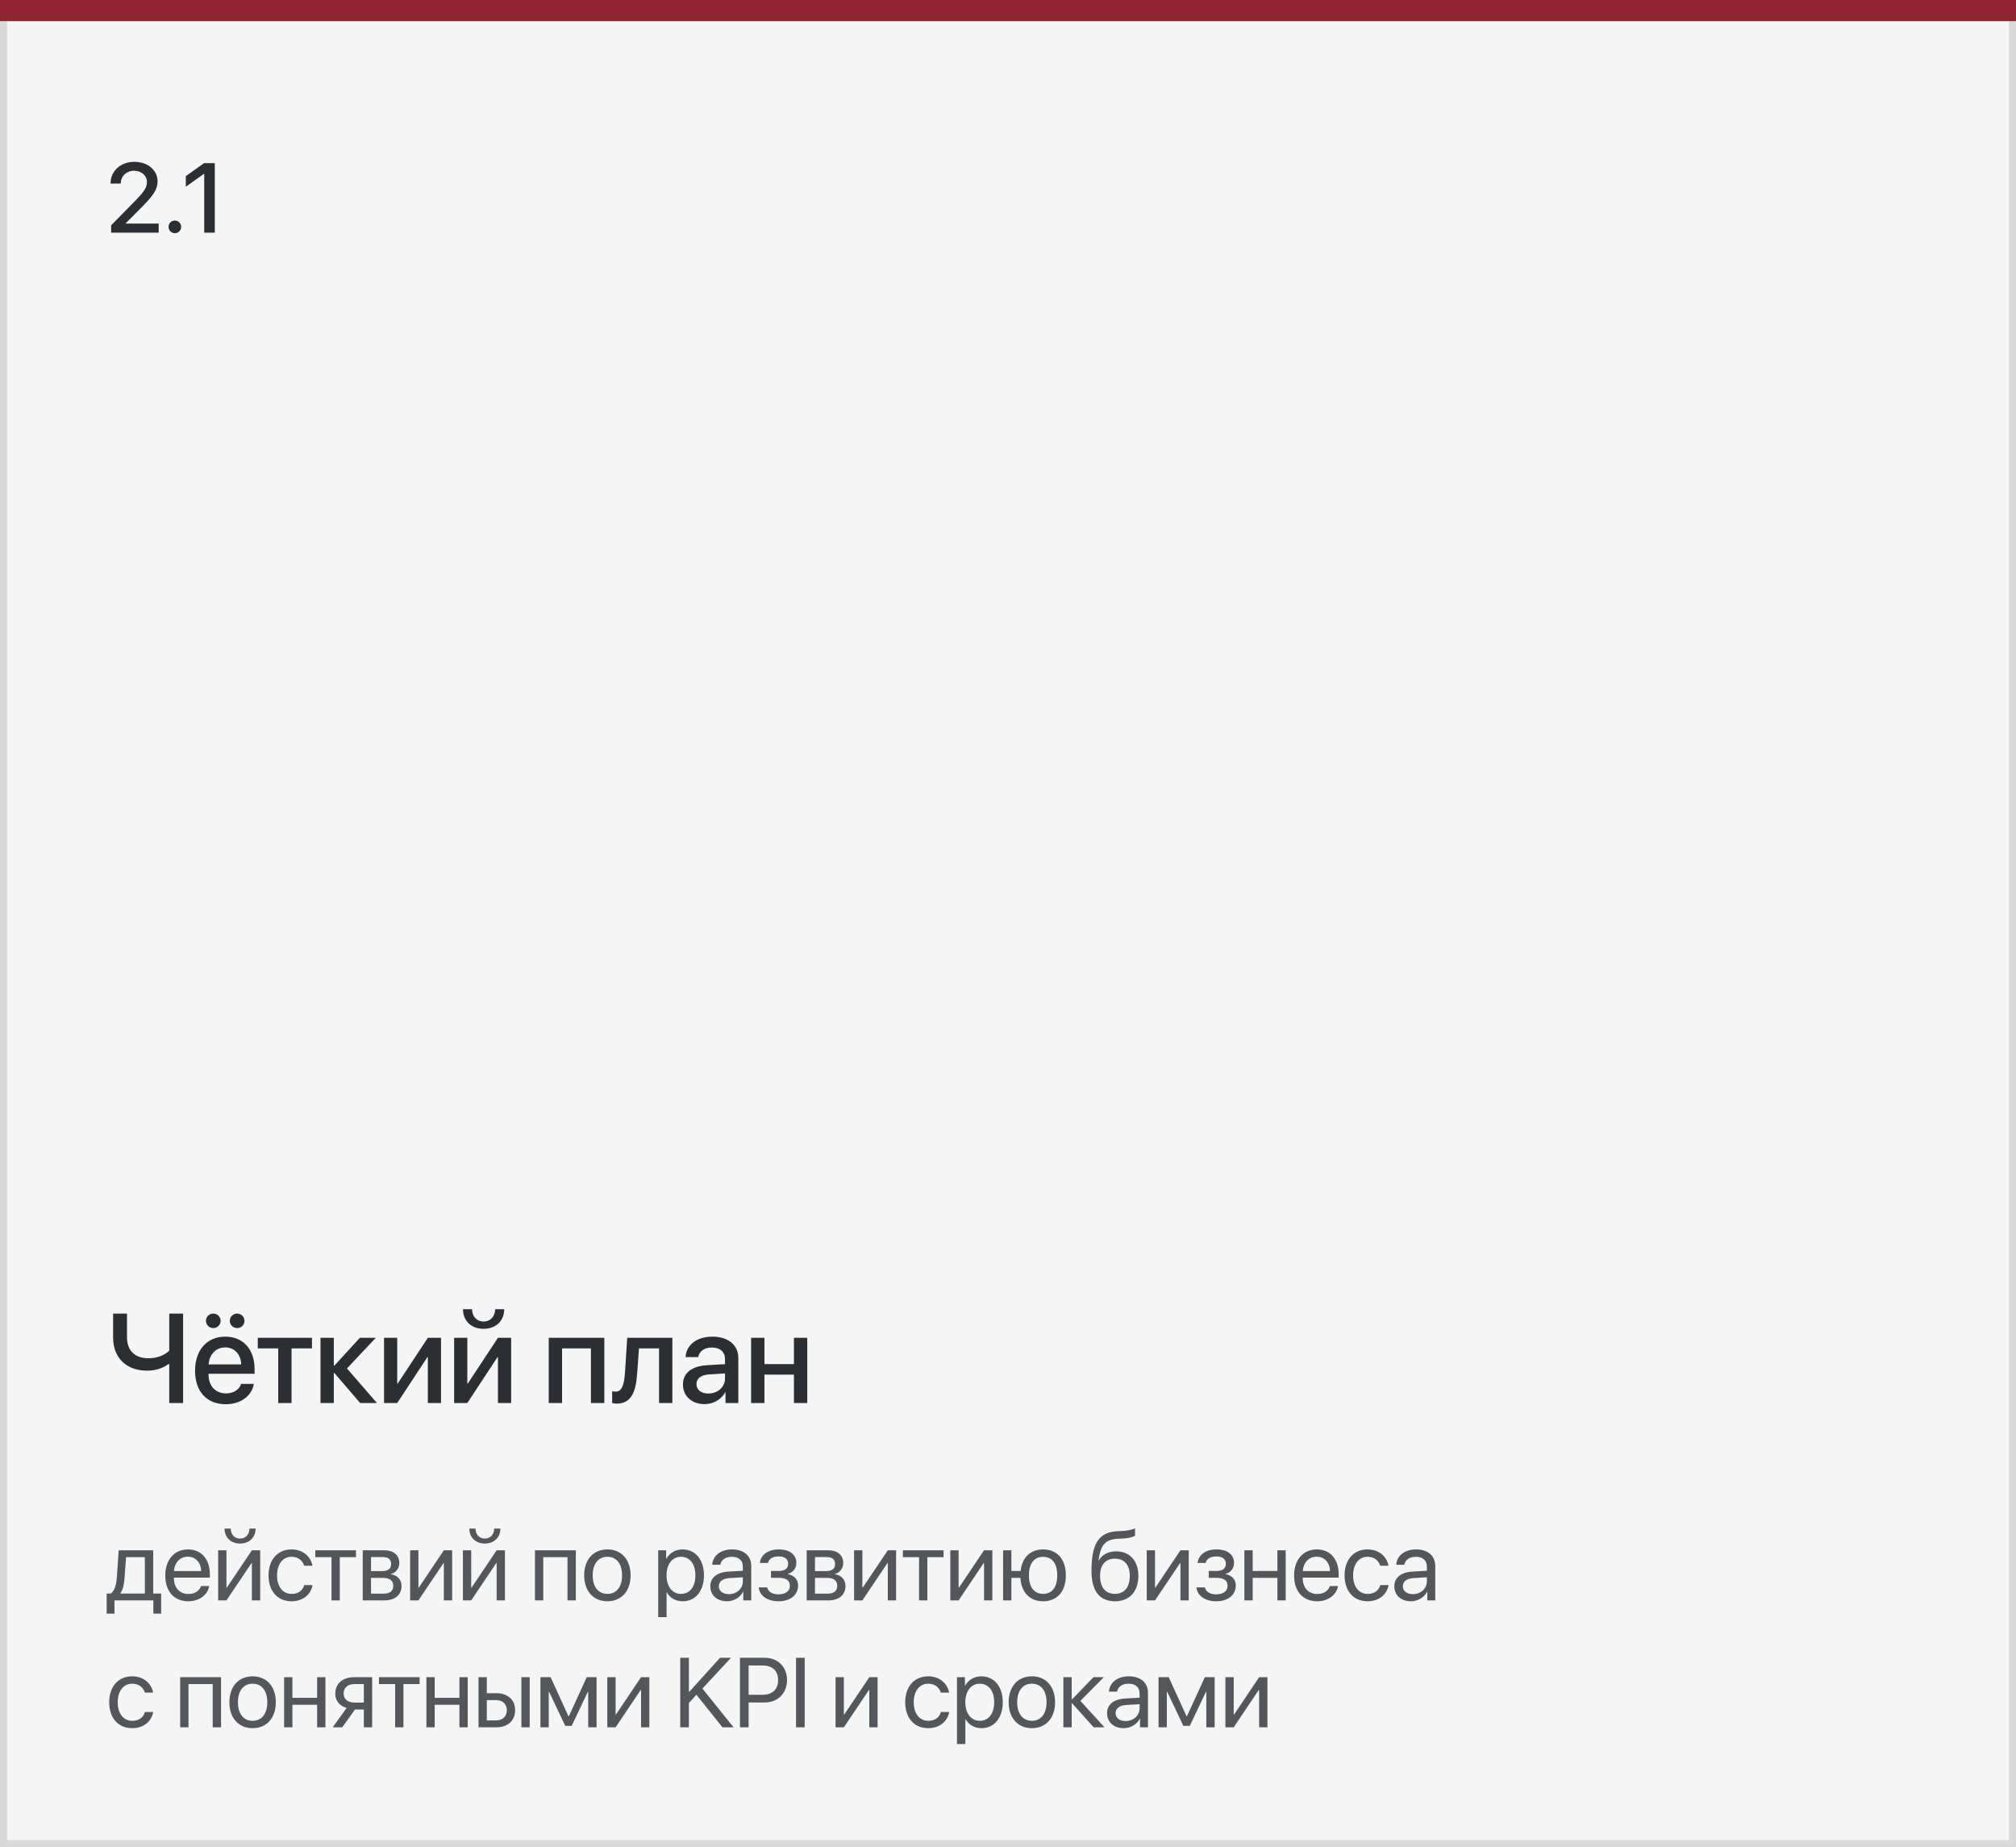
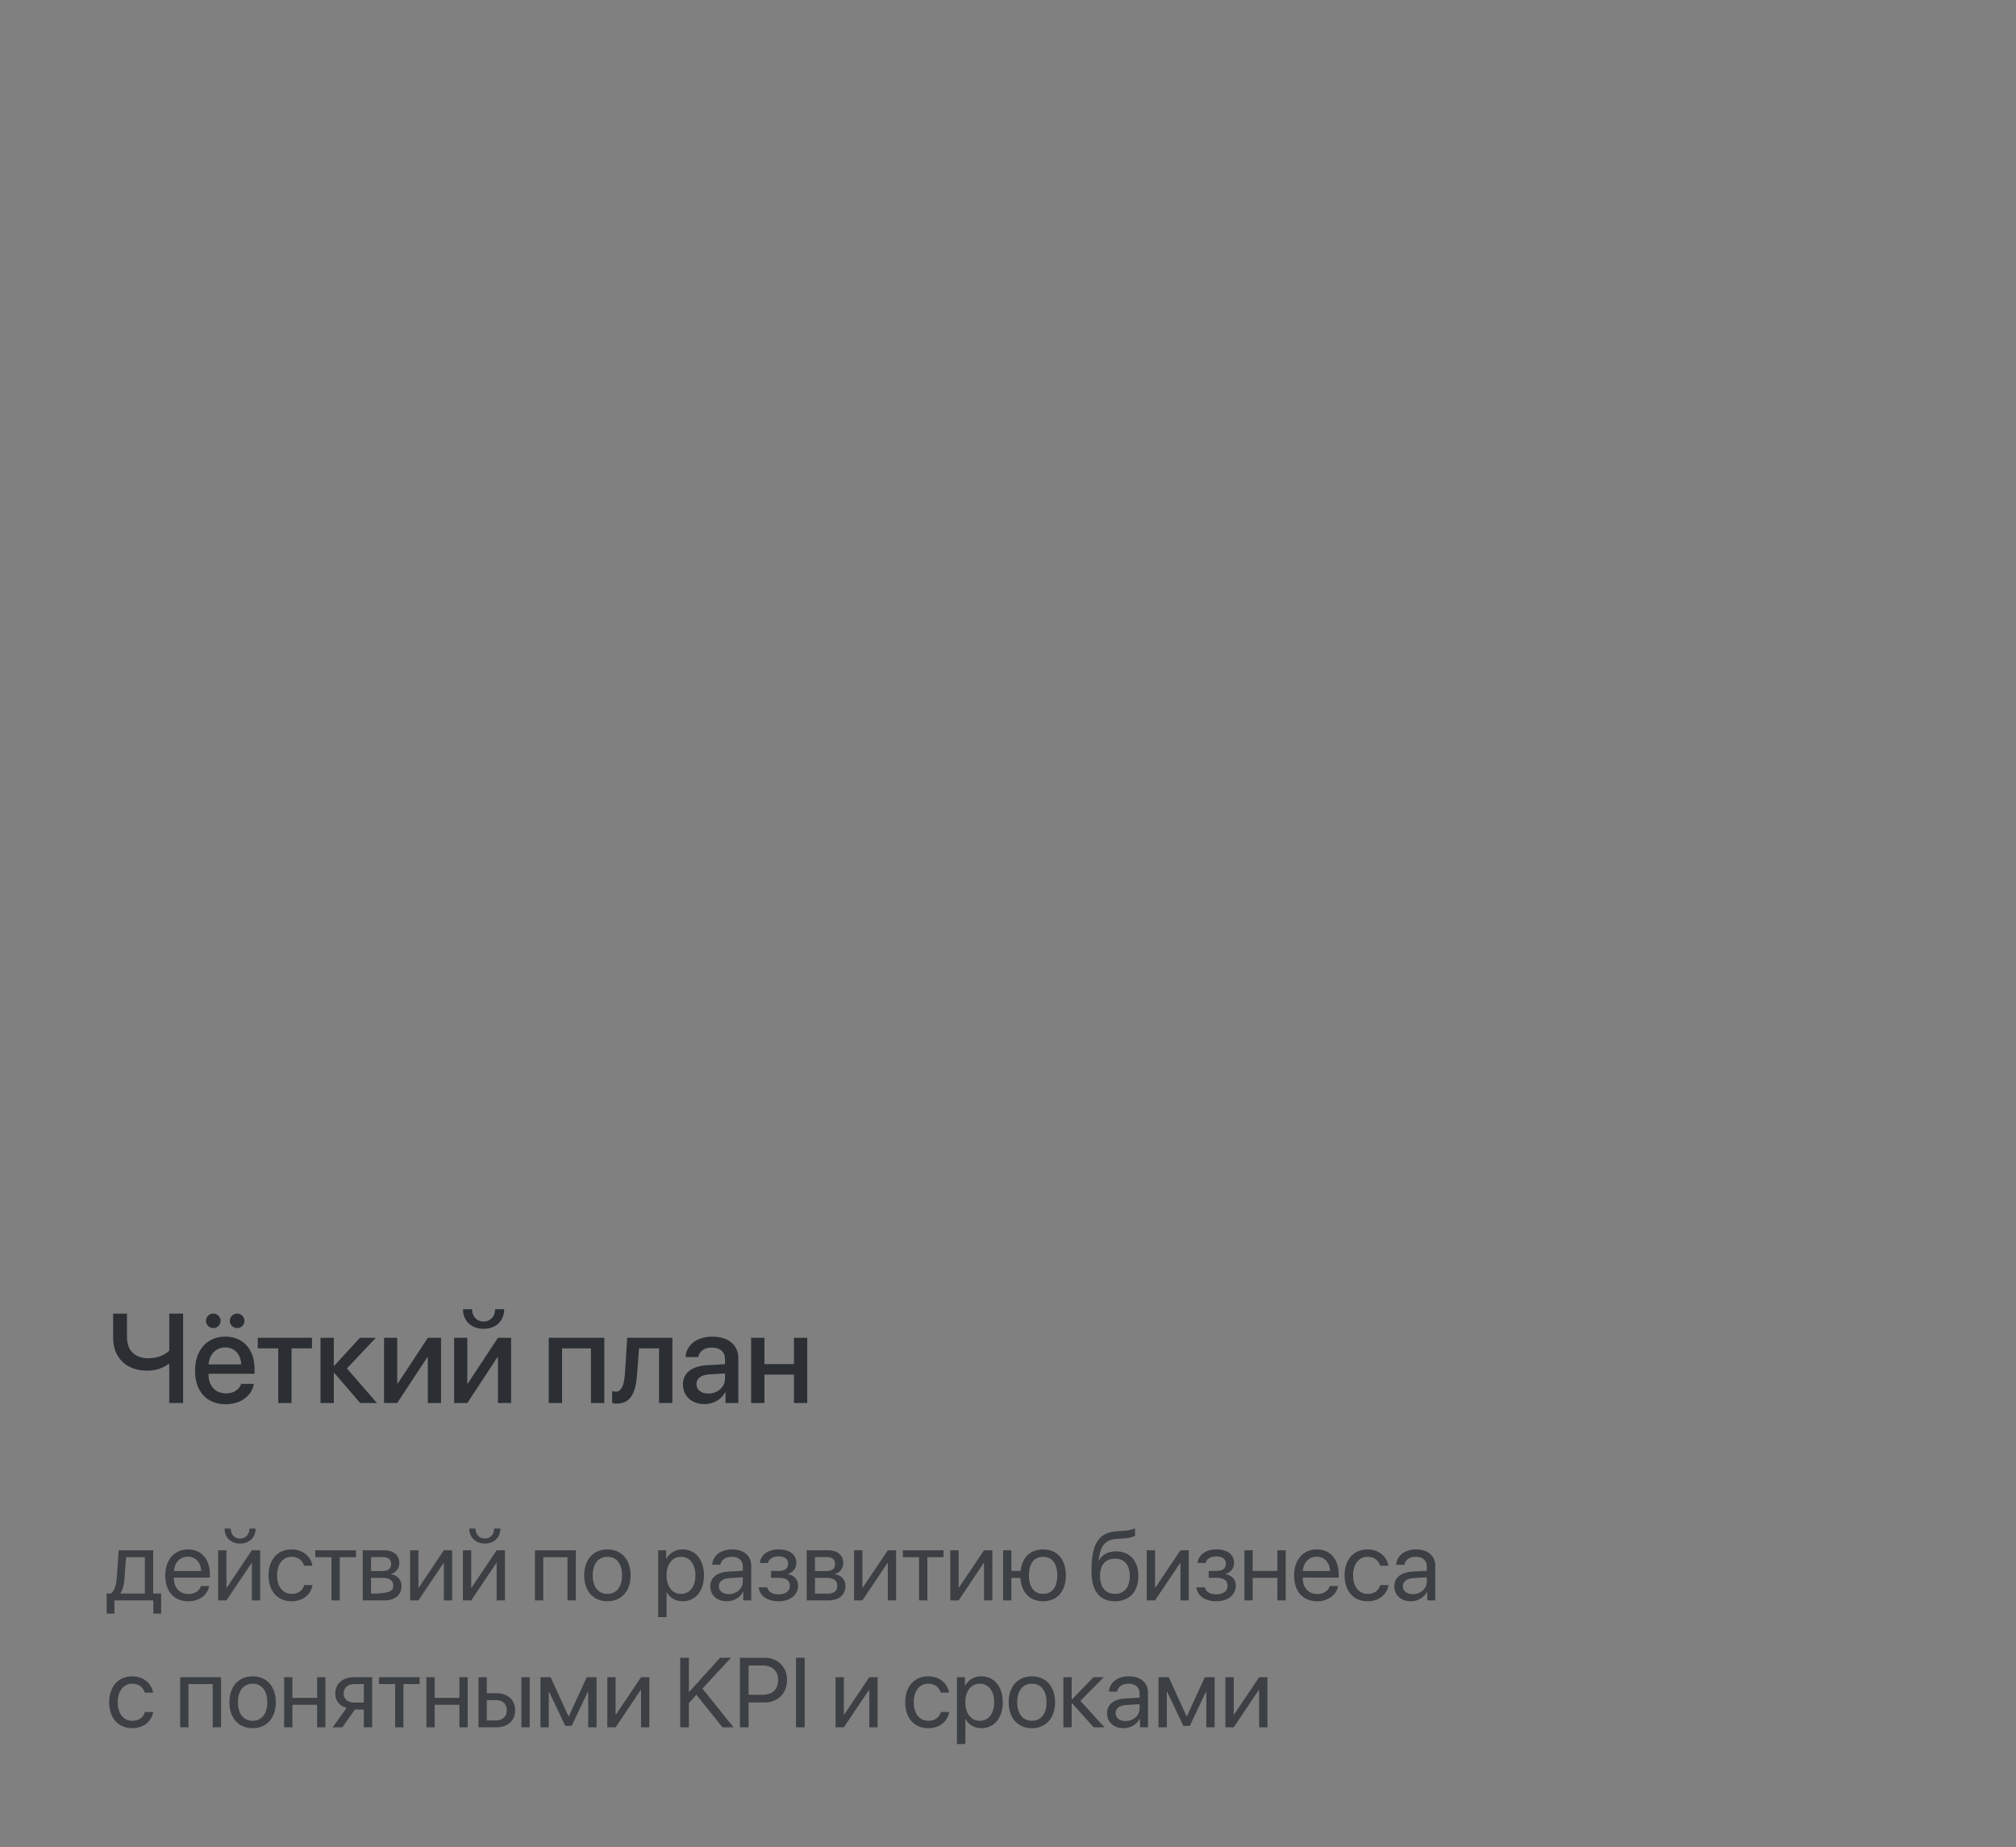
<svg xmlns="http://www.w3.org/2000/svg" width="286" height="262" viewBox="0 0 286 262" fill="none">
  <rect x="0" y="0" width="286" height="262" fill="#808080" stroke="none" />
-   <rect x="0.5" y="2.5" width="285" height="259" fill="#F5F5F5" stroke="#D9D9D9" />
-   <path d="M20.551 226.022V220.868H17.885L17.666 223.862C17.605 224.744 17.42 225.517 17.085 225.968V226.022H20.551ZM16.237 228.88H15.13V226.022H15.725C16.244 225.681 16.497 224.792 16.565 223.835L16.839 219.891H21.733V226.022H22.861V228.88H21.754V227H16.237V228.88ZM26.645 220.8C25.531 220.8 24.752 221.654 24.676 222.837H28.539C28.511 221.647 27.766 220.8 26.645 220.8ZM28.511 224.963H29.68C29.475 226.207 28.272 227.123 26.72 227.123C24.683 227.123 23.446 225.708 23.446 223.473C23.446 221.265 24.704 219.768 26.666 219.768C28.587 219.768 29.769 221.162 29.769 223.315V223.767H24.67V223.835C24.67 225.195 25.469 226.091 26.748 226.091C27.65 226.091 28.313 225.633 28.511 224.963ZM32.124 227H30.948V219.891H32.124V225.182H32.179L35.734 219.891H36.91V227H35.734V221.709H35.679L32.124 227ZM31.858 216.814H32.733C32.733 217.607 33.245 218.229 34.059 218.229C34.872 218.229 35.385 217.607 35.385 216.814H36.26C36.26 218.072 35.364 218.934 34.059 218.934C32.753 218.934 31.858 218.072 31.858 216.814ZM44.323 222.078H43.147C42.942 221.395 42.361 220.813 41.356 220.813C40.119 220.813 39.306 221.859 39.306 223.445C39.306 225.072 40.133 226.077 41.37 226.077C42.313 226.077 42.935 225.612 43.161 224.826H44.337C44.104 226.173 42.963 227.123 41.363 227.123C39.388 227.123 38.096 225.708 38.096 223.445C38.096 221.23 39.381 219.768 41.349 219.768C43.065 219.768 44.111 220.868 44.323 222.078ZM50.5 219.891V220.868H48.203V227H47.027V220.868H44.73V219.891H50.5ZM54.338 220.854H52.636V222.844H54.16C55.056 222.844 55.486 222.516 55.486 221.832C55.486 221.203 55.083 220.854 54.338 220.854ZM54.256 223.801H52.636V226.036H54.468C55.329 226.036 55.794 225.646 55.794 224.929C55.794 224.17 55.295 223.801 54.256 223.801ZM51.46 227V219.891H54.502C55.835 219.891 56.649 220.581 56.649 221.709C56.649 222.434 56.136 223.104 55.48 223.24V223.295C56.375 223.418 56.963 224.067 56.963 224.956C56.963 226.214 56.033 227 54.523 227H51.46ZM59.359 227H58.183V219.891H59.359V225.182H59.414L62.969 219.891H64.144V227H62.969V221.709H62.914L59.359 227ZM66.848 227H65.672V219.891H66.848V225.182H66.903L70.457 219.891H71.633V227H70.457V221.709H70.403L66.848 227ZM66.582 216.814H67.457C67.457 217.607 67.969 218.229 68.783 218.229C69.596 218.229 70.109 217.607 70.109 216.814H70.984C70.984 218.072 70.088 218.934 68.783 218.934C67.477 218.934 66.582 218.072 66.582 216.814ZM80.507 227V220.868H77.068V227H75.892V219.891H81.689V227H80.507ZM86.17 227.123C84.202 227.123 82.875 225.708 82.875 223.445C82.875 221.176 84.202 219.768 86.17 219.768C88.132 219.768 89.458 221.176 89.458 223.445C89.458 225.708 88.132 227.123 86.17 227.123ZM86.17 226.077C87.428 226.077 88.248 225.12 88.248 223.445C88.248 221.771 87.428 220.813 86.17 220.813C84.912 220.813 84.085 221.771 84.085 223.445C84.085 225.12 84.912 226.077 86.17 226.077ZM96.828 219.768C98.639 219.768 99.87 221.217 99.87 223.445C99.87 225.674 98.646 227.123 96.855 227.123C95.837 227.123 95.016 226.624 94.593 225.845H94.565V229.372H93.376V219.891H94.504V221.094H94.531C94.968 220.294 95.796 219.768 96.828 219.768ZM96.595 226.077C97.86 226.077 98.653 225.059 98.653 223.445C98.653 221.839 97.86 220.813 96.595 220.813C95.379 220.813 94.558 221.866 94.558 223.445C94.558 225.031 95.379 226.077 96.595 226.077ZM103.401 226.111C104.522 226.111 105.383 225.325 105.383 224.3V223.719L103.483 223.835C102.526 223.896 101.979 224.32 101.979 224.99C101.979 225.667 102.546 226.111 103.401 226.111ZM103.134 227.123C101.719 227.123 100.769 226.269 100.769 224.99C100.769 223.773 101.705 223.008 103.346 222.912L105.383 222.796V222.201C105.383 221.333 104.809 220.813 103.825 220.813C102.909 220.813 102.334 221.244 102.184 221.941H101.035C101.118 220.711 102.17 219.768 103.852 219.768C105.52 219.768 106.573 220.67 106.573 222.085V227H105.445V225.776H105.417C104.993 226.59 104.091 227.123 103.134 227.123ZM110.445 227.123C108.887 227.123 107.759 226.357 107.636 225.154H108.839C108.976 225.776 109.563 226.139 110.445 226.139C111.478 226.139 112.052 225.646 112.052 224.956C112.052 224.156 111.519 223.794 110.445 223.794H109.379V222.823H110.445C111.348 222.823 111.812 222.481 111.812 221.784C111.812 221.189 111.389 220.759 110.473 220.759C109.632 220.759 109.044 221.121 108.948 221.688H107.793C107.943 220.513 108.969 219.768 110.473 219.768C112.093 219.768 112.975 220.547 112.975 221.688C112.975 222.413 112.51 223.056 111.799 223.22V223.274C112.735 223.479 113.221 224.081 113.221 224.901C113.221 226.228 112.113 227.123 110.445 227.123ZM117.319 220.854H115.617V222.844H117.141C118.037 222.844 118.467 222.516 118.467 221.832C118.467 221.203 118.064 220.854 117.319 220.854ZM117.237 223.801H115.617V226.036H117.449C118.31 226.036 118.775 225.646 118.775 224.929C118.775 224.17 118.276 223.801 117.237 223.801ZM114.441 227V219.891H117.483C118.816 219.891 119.629 220.581 119.629 221.709C119.629 222.434 119.117 223.104 118.461 223.24V223.295C119.356 223.418 119.944 224.067 119.944 224.956C119.944 226.214 119.014 227 117.504 227H114.441ZM122.34 227H121.164V219.891H122.34V225.182H122.395L125.949 219.891H127.125V227H125.949V221.709H125.895L122.34 227ZM133.855 219.891V220.868H131.558V227H130.383V220.868H128.086V219.891H133.855ZM135.992 227H134.816V219.891H135.992V225.182H136.046L139.601 219.891H140.777V227H139.601V221.709H139.546L135.992 227ZM147.979 227.123C146.092 227.123 144.889 225.872 144.759 223.801H143.481V227H142.305V219.891H143.481V222.823H144.786C144.998 220.909 146.174 219.768 147.979 219.768C149.975 219.768 151.205 221.155 151.205 223.445C151.205 225.729 149.975 227.123 147.979 227.123ZM147.979 226.07C149.264 226.07 149.988 225.113 149.988 223.445C149.988 221.771 149.264 220.82 147.979 220.82C146.694 220.82 145.969 221.771 145.969 223.445C145.969 225.113 146.694 226.07 147.979 226.07ZM158.171 227.123C155.991 227.123 154.842 225.66 154.842 222.837C154.842 218.913 155.881 217.279 158.643 217.177L159.169 217.156C159.853 217.122 160.619 216.985 161.022 216.773V217.812C160.796 218.018 160.044 218.195 159.224 218.229L158.698 218.25C156.722 218.325 156.134 219.193 155.847 221.319H155.902C156.367 220.479 157.255 220.041 158.349 220.041C160.27 220.041 161.494 221.395 161.494 223.514C161.494 225.749 160.229 227.123 158.171 227.123ZM158.171 226.07C159.504 226.07 160.277 225.147 160.277 223.514C160.277 221.962 159.504 221.08 158.171 221.08C156.831 221.08 156.059 221.962 156.059 223.514C156.059 225.147 156.831 226.07 158.171 226.07ZM163.856 227H162.68V219.891H163.856V225.182H163.91L167.465 219.891H168.641V227H167.465V221.709H167.41L163.856 227ZM172.541 227.123C170.982 227.123 169.854 226.357 169.731 225.154H170.934C171.071 225.776 171.659 226.139 172.541 226.139C173.573 226.139 174.147 225.646 174.147 224.956C174.147 224.156 173.614 223.794 172.541 223.794H171.474V222.823H172.541C173.443 222.823 173.908 222.481 173.908 221.784C173.908 221.189 173.484 220.759 172.568 220.759C171.727 220.759 171.139 221.121 171.044 221.688H169.888C170.039 220.513 171.064 219.768 172.568 219.768C174.188 219.768 175.07 220.547 175.07 221.688C175.07 222.413 174.605 223.056 173.894 223.22V223.274C174.831 223.479 175.316 224.081 175.316 224.901C175.316 226.228 174.209 227.123 172.541 227.123ZM181.219 227V223.801H177.712V227H176.536V219.891H177.712V222.823H181.219V219.891H182.395V227H181.219ZM186.787 220.8C185.673 220.8 184.894 221.654 184.818 222.837H188.681C188.653 221.647 187.908 220.8 186.787 220.8ZM188.653 224.963H189.822C189.617 226.207 188.414 227.123 186.862 227.123C184.825 227.123 183.588 225.708 183.588 223.473C183.588 221.265 184.846 219.768 186.808 219.768C188.729 219.768 189.911 221.162 189.911 223.315V223.767H184.812V223.835C184.812 225.195 185.611 226.091 186.89 226.091C187.792 226.091 188.455 225.633 188.653 224.963ZM196.976 222.078H195.8C195.595 221.395 195.014 220.813 194.009 220.813C192.772 220.813 191.959 221.859 191.959 223.445C191.959 225.072 192.786 226.077 194.023 226.077C194.966 226.077 195.589 225.612 195.814 224.826H196.99C196.757 226.173 195.616 227.123 194.016 227.123C192.041 227.123 190.749 225.708 190.749 223.445C190.749 221.23 192.034 219.768 194.003 219.768C195.718 219.768 196.764 220.868 196.976 222.078ZM200.439 226.111C201.56 226.111 202.421 225.325 202.421 224.3V223.719L200.521 223.835C199.564 223.896 199.017 224.32 199.017 224.99C199.017 225.667 199.584 226.111 200.439 226.111ZM200.172 227.123C198.757 227.123 197.807 226.269 197.807 224.99C197.807 223.773 198.743 223.008 200.384 222.912L202.421 222.796V222.201C202.421 221.333 201.847 220.813 200.863 220.813C199.947 220.813 199.372 221.244 199.222 221.941H198.074C198.156 220.711 199.208 219.768 200.89 219.768C202.558 219.768 203.611 220.67 203.611 222.085V227H202.483V225.776H202.455C202.032 226.59 201.129 227.123 200.172 227.123ZM21.72 240.078H20.544C20.339 239.395 19.758 238.813 18.753 238.813C17.516 238.813 16.702 239.859 16.702 241.445C16.702 243.072 17.529 244.077 18.767 244.077C19.71 244.077 20.332 243.612 20.558 242.826H21.733C21.501 244.173 20.359 245.123 18.76 245.123C16.784 245.123 15.492 243.708 15.492 241.445C15.492 239.23 16.777 237.768 18.746 237.768C20.462 237.768 21.508 238.868 21.72 240.078ZM30.176 245V238.868H26.738V245H25.562V237.891H31.359V245H30.176ZM35.84 245.123C33.871 245.123 32.545 243.708 32.545 241.445C32.545 239.176 33.871 237.768 35.84 237.768C37.802 237.768 39.128 239.176 39.128 241.445C39.128 243.708 37.802 245.123 35.84 245.123ZM35.84 244.077C37.098 244.077 37.918 243.12 37.918 241.445C37.918 239.771 37.098 238.813 35.84 238.813C34.582 238.813 33.755 239.771 33.755 241.445C33.755 243.12 34.582 244.077 35.84 244.077ZM44.99 245V241.801H41.483V245H40.307V237.891H41.483V240.823H44.99V237.891H46.166V245H44.99ZM50.257 241.493H51.617V238.868H50.257C49.334 238.868 48.746 239.374 48.746 240.229C48.746 240.967 49.341 241.493 50.257 241.493ZM51.617 245V242.471H50.36L48.555 245H47.194L49.177 242.252C48.172 241.965 47.564 241.227 47.564 240.249C47.564 238.786 48.616 237.891 50.25 237.891H52.793V245H51.617ZM59.53 237.891V238.868H57.233V245H56.057V238.868H53.761V237.891H59.53ZM65.173 245V241.801H61.666V245H60.491V237.891H61.666V240.823H65.173V237.891H66.349V245H65.173ZM73.968 245V237.891H75.144V245H73.968ZM70.386 241.138H69.06V244.022H70.386C71.309 244.022 71.903 243.448 71.903 242.58C71.903 241.705 71.302 241.138 70.386 241.138ZM67.884 245V237.891H69.06V240.16H70.406C72.033 240.16 73.079 241.097 73.079 242.58C73.079 244.063 72.033 245 70.406 245H67.884ZM77.847 245H76.672V237.891H78.114L80.643 243.428H80.698L83.241 237.891H84.629V245H83.446V239.955H83.398L81.101 244.795H80.192L77.895 239.955H77.847V245ZM87.332 245H86.157V237.891H87.332V243.182H87.387L90.942 237.891H92.118V245H90.942V239.709H90.887L87.332 245ZM97.73 245H96.5V235.136H97.73V239.948H97.799L102.153 235.136H103.705L99.651 239.504L104.067 245H102.495L98.797 240.379L97.73 241.555V245ZM104.973 235.136H108.493C110.346 235.136 111.652 236.435 111.652 238.301C111.652 240.174 110.332 241.479 108.48 241.479H106.203V245H104.973V235.136ZM106.203 236.229V240.386H108.172C109.58 240.386 110.387 239.613 110.387 238.301C110.387 236.995 109.587 236.229 108.172 236.229H106.203ZM114.157 245H112.927V235.136H114.157V245ZM119.715 245H118.539V237.891H119.715V243.182H119.77L123.324 237.891H124.5V245H123.324V239.709H123.27L119.715 245ZM134.645 240.078H133.469C133.264 239.395 132.683 238.813 131.678 238.813C130.441 238.813 129.627 239.859 129.627 241.445C129.627 243.072 130.455 244.077 131.692 244.077C132.635 244.077 133.257 243.612 133.483 242.826H134.659C134.426 244.173 133.285 245.123 131.685 245.123C129.709 245.123 128.418 243.708 128.418 241.445C128.418 239.23 129.703 237.768 131.671 237.768C133.387 237.768 134.433 238.868 134.645 240.078ZM139.215 237.768C141.027 237.768 142.257 239.217 142.257 241.445C142.257 243.674 141.033 245.123 139.242 245.123C138.224 245.123 137.403 244.624 136.98 243.845H136.952V247.372H135.763V237.891H136.891V239.094H136.918C137.356 238.294 138.183 237.768 139.215 237.768ZM138.983 244.077C140.247 244.077 141.04 243.059 141.04 241.445C141.04 239.839 140.247 238.813 138.983 238.813C137.766 238.813 136.945 239.866 136.945 241.445C136.945 243.031 137.766 244.077 138.983 244.077ZM146.389 245.123C144.421 245.123 143.095 243.708 143.095 241.445C143.095 239.176 144.421 237.768 146.389 237.768C148.351 237.768 149.678 239.176 149.678 241.445C149.678 243.708 148.351 245.123 146.389 245.123ZM146.389 244.077C147.647 244.077 148.468 243.12 148.468 241.445C148.468 239.771 147.647 238.813 146.389 238.813C145.132 238.813 144.304 239.771 144.304 241.445C144.304 243.12 145.132 244.077 146.389 244.077ZM153.27 241.254L156.688 245H155.157L152.087 241.582H152.033V245H150.857V237.891H152.033V241.035H152.087L155.122 237.891H156.592L153.27 241.254ZM159.686 244.111C160.807 244.111 161.668 243.325 161.668 242.3V241.719L159.768 241.835C158.811 241.896 158.264 242.32 158.264 242.99C158.264 243.667 158.831 244.111 159.686 244.111ZM159.419 245.123C158.004 245.123 157.054 244.269 157.054 242.99C157.054 241.773 157.99 241.008 159.631 240.912L161.668 240.796V240.201C161.668 239.333 161.094 238.813 160.109 238.813C159.193 238.813 158.619 239.244 158.469 239.941H157.32C157.402 238.711 158.455 237.768 160.137 237.768C161.805 237.768 162.857 238.67 162.857 240.085V245H161.73V243.776H161.702C161.278 244.59 160.376 245.123 159.419 245.123ZM165.534 245H164.358V237.891H165.801L168.33 243.428H168.384L170.927 237.891H172.315V245H171.133V239.955H171.085L168.788 244.795H167.879L165.582 239.955H165.534V245ZM175.019 245H173.843V237.891H175.019V243.182H175.074L178.628 237.891H179.804V245H178.628V239.709H178.574L175.019 245Z" fill="#2B2F34" fill-opacity="0.8" />
+   <path d="M20.551 226.022V220.868H17.885L17.666 223.862C17.605 224.744 17.42 225.517 17.085 225.968V226.022H20.551ZM16.237 228.88H15.13V226.022H15.725C16.244 225.681 16.497 224.792 16.565 223.835L16.839 219.891H21.733V226.022H22.861V228.88H21.754V227H16.237V228.88ZM26.645 220.8C25.531 220.8 24.752 221.654 24.676 222.837H28.539C28.511 221.647 27.766 220.8 26.645 220.8ZM28.511 224.963H29.68C29.475 226.207 28.272 227.123 26.72 227.123C24.683 227.123 23.446 225.708 23.446 223.473C23.446 221.265 24.704 219.768 26.666 219.768C28.587 219.768 29.769 221.162 29.769 223.315V223.767H24.67V223.835C24.67 225.195 25.469 226.091 26.748 226.091C27.65 226.091 28.313 225.633 28.511 224.963ZM32.124 227H30.948V219.891H32.124V225.182H32.179L35.734 219.891H36.91V227H35.734V221.709H35.679L32.124 227ZM31.858 216.814H32.733C32.733 217.607 33.245 218.229 34.059 218.229C34.872 218.229 35.385 217.607 35.385 216.814H36.26C36.26 218.072 35.364 218.934 34.059 218.934C32.753 218.934 31.858 218.072 31.858 216.814ZM44.323 222.078H43.147C42.942 221.395 42.361 220.813 41.356 220.813C40.119 220.813 39.306 221.859 39.306 223.445C39.306 225.072 40.133 226.077 41.37 226.077C42.313 226.077 42.935 225.612 43.161 224.826H44.337C44.104 226.173 42.963 227.123 41.363 227.123C39.388 227.123 38.096 225.708 38.096 223.445C38.096 221.23 39.381 219.768 41.349 219.768C43.065 219.768 44.111 220.868 44.323 222.078ZM50.5 219.891V220.868H48.203V227H47.027V220.868H44.73V219.891H50.5ZM54.338 220.854H52.636V222.844H54.16C55.056 222.844 55.486 222.516 55.486 221.832C55.486 221.203 55.083 220.854 54.338 220.854ZM54.256 223.801H52.636V226.036C55.329 226.036 55.794 225.646 55.794 224.929C55.794 224.17 55.295 223.801 54.256 223.801ZM51.46 227V219.891H54.502C55.835 219.891 56.649 220.581 56.649 221.709C56.649 222.434 56.136 223.104 55.48 223.24V223.295C56.375 223.418 56.963 224.067 56.963 224.956C56.963 226.214 56.033 227 54.523 227H51.46ZM59.359 227H58.183V219.891H59.359V225.182H59.414L62.969 219.891H64.144V227H62.969V221.709H62.914L59.359 227ZM66.848 227H65.672V219.891H66.848V225.182H66.903L70.457 219.891H71.633V227H70.457V221.709H70.403L66.848 227ZM66.582 216.814H67.457C67.457 217.607 67.969 218.229 68.783 218.229C69.596 218.229 70.109 217.607 70.109 216.814H70.984C70.984 218.072 70.088 218.934 68.783 218.934C67.477 218.934 66.582 218.072 66.582 216.814ZM80.507 227V220.868H77.068V227H75.892V219.891H81.689V227H80.507ZM86.17 227.123C84.202 227.123 82.875 225.708 82.875 223.445C82.875 221.176 84.202 219.768 86.17 219.768C88.132 219.768 89.458 221.176 89.458 223.445C89.458 225.708 88.132 227.123 86.17 227.123ZM86.17 226.077C87.428 226.077 88.248 225.12 88.248 223.445C88.248 221.771 87.428 220.813 86.17 220.813C84.912 220.813 84.085 221.771 84.085 223.445C84.085 225.12 84.912 226.077 86.17 226.077ZM96.828 219.768C98.639 219.768 99.87 221.217 99.87 223.445C99.87 225.674 98.646 227.123 96.855 227.123C95.837 227.123 95.016 226.624 94.593 225.845H94.565V229.372H93.376V219.891H94.504V221.094H94.531C94.968 220.294 95.796 219.768 96.828 219.768ZM96.595 226.077C97.86 226.077 98.653 225.059 98.653 223.445C98.653 221.839 97.86 220.813 96.595 220.813C95.379 220.813 94.558 221.866 94.558 223.445C94.558 225.031 95.379 226.077 96.595 226.077ZM103.401 226.111C104.522 226.111 105.383 225.325 105.383 224.3V223.719L103.483 223.835C102.526 223.896 101.979 224.32 101.979 224.99C101.979 225.667 102.546 226.111 103.401 226.111ZM103.134 227.123C101.719 227.123 100.769 226.269 100.769 224.99C100.769 223.773 101.705 223.008 103.346 222.912L105.383 222.796V222.201C105.383 221.333 104.809 220.813 103.825 220.813C102.909 220.813 102.334 221.244 102.184 221.941H101.035C101.118 220.711 102.17 219.768 103.852 219.768C105.52 219.768 106.573 220.67 106.573 222.085V227H105.445V225.776H105.417C104.993 226.59 104.091 227.123 103.134 227.123ZM110.445 227.123C108.887 227.123 107.759 226.357 107.636 225.154H108.839C108.976 225.776 109.563 226.139 110.445 226.139C111.478 226.139 112.052 225.646 112.052 224.956C112.052 224.156 111.519 223.794 110.445 223.794H109.379V222.823H110.445C111.348 222.823 111.812 222.481 111.812 221.784C111.812 221.189 111.389 220.759 110.473 220.759C109.632 220.759 109.044 221.121 108.948 221.688H107.793C107.943 220.513 108.969 219.768 110.473 219.768C112.093 219.768 112.975 220.547 112.975 221.688C112.975 222.413 112.51 223.056 111.799 223.22V223.274C112.735 223.479 113.221 224.081 113.221 224.901C113.221 226.228 112.113 227.123 110.445 227.123ZM117.319 220.854H115.617V222.844H117.141C118.037 222.844 118.467 222.516 118.467 221.832C118.467 221.203 118.064 220.854 117.319 220.854ZM117.237 223.801H115.617V226.036H117.449C118.31 226.036 118.775 225.646 118.775 224.929C118.775 224.17 118.276 223.801 117.237 223.801ZM114.441 227V219.891H117.483C118.816 219.891 119.629 220.581 119.629 221.709C119.629 222.434 119.117 223.104 118.461 223.24V223.295C119.356 223.418 119.944 224.067 119.944 224.956C119.944 226.214 119.014 227 117.504 227H114.441ZM122.34 227H121.164V219.891H122.34V225.182H122.395L125.949 219.891H127.125V227H125.949V221.709H125.895L122.34 227ZM133.855 219.891V220.868H131.558V227H130.383V220.868H128.086V219.891H133.855ZM135.992 227H134.816V219.891H135.992V225.182H136.046L139.601 219.891H140.777V227H139.601V221.709H139.546L135.992 227ZM147.979 227.123C146.092 227.123 144.889 225.872 144.759 223.801H143.481V227H142.305V219.891H143.481V222.823H144.786C144.998 220.909 146.174 219.768 147.979 219.768C149.975 219.768 151.205 221.155 151.205 223.445C151.205 225.729 149.975 227.123 147.979 227.123ZM147.979 226.07C149.264 226.07 149.988 225.113 149.988 223.445C149.988 221.771 149.264 220.82 147.979 220.82C146.694 220.82 145.969 221.771 145.969 223.445C145.969 225.113 146.694 226.07 147.979 226.07ZM158.171 227.123C155.991 227.123 154.842 225.66 154.842 222.837C154.842 218.913 155.881 217.279 158.643 217.177L159.169 217.156C159.853 217.122 160.619 216.985 161.022 216.773V217.812C160.796 218.018 160.044 218.195 159.224 218.229L158.698 218.25C156.722 218.325 156.134 219.193 155.847 221.319H155.902C156.367 220.479 157.255 220.041 158.349 220.041C160.27 220.041 161.494 221.395 161.494 223.514C161.494 225.749 160.229 227.123 158.171 227.123ZM158.171 226.07C159.504 226.07 160.277 225.147 160.277 223.514C160.277 221.962 159.504 221.08 158.171 221.08C156.831 221.08 156.059 221.962 156.059 223.514C156.059 225.147 156.831 226.07 158.171 226.07ZM163.856 227H162.68V219.891H163.856V225.182H163.91L167.465 219.891H168.641V227H167.465V221.709H167.41L163.856 227ZM172.541 227.123C170.982 227.123 169.854 226.357 169.731 225.154H170.934C171.071 225.776 171.659 226.139 172.541 226.139C173.573 226.139 174.147 225.646 174.147 224.956C174.147 224.156 173.614 223.794 172.541 223.794H171.474V222.823H172.541C173.443 222.823 173.908 222.481 173.908 221.784C173.908 221.189 173.484 220.759 172.568 220.759C171.727 220.759 171.139 221.121 171.044 221.688H169.888C170.039 220.513 171.064 219.768 172.568 219.768C174.188 219.768 175.07 220.547 175.07 221.688C175.07 222.413 174.605 223.056 173.894 223.22V223.274C174.831 223.479 175.316 224.081 175.316 224.901C175.316 226.228 174.209 227.123 172.541 227.123ZM181.219 227V223.801H177.712V227H176.536V219.891H177.712V222.823H181.219V219.891H182.395V227H181.219ZM186.787 220.8C185.673 220.8 184.894 221.654 184.818 222.837H188.681C188.653 221.647 187.908 220.8 186.787 220.8ZM188.653 224.963H189.822C189.617 226.207 188.414 227.123 186.862 227.123C184.825 227.123 183.588 225.708 183.588 223.473C183.588 221.265 184.846 219.768 186.808 219.768C188.729 219.768 189.911 221.162 189.911 223.315V223.767H184.812V223.835C184.812 225.195 185.611 226.091 186.89 226.091C187.792 226.091 188.455 225.633 188.653 224.963ZM196.976 222.078H195.8C195.595 221.395 195.014 220.813 194.009 220.813C192.772 220.813 191.959 221.859 191.959 223.445C191.959 225.072 192.786 226.077 194.023 226.077C194.966 226.077 195.589 225.612 195.814 224.826H196.99C196.757 226.173 195.616 227.123 194.016 227.123C192.041 227.123 190.749 225.708 190.749 223.445C190.749 221.23 192.034 219.768 194.003 219.768C195.718 219.768 196.764 220.868 196.976 222.078ZM200.439 226.111C201.56 226.111 202.421 225.325 202.421 224.3V223.719L200.521 223.835C199.564 223.896 199.017 224.32 199.017 224.99C199.017 225.667 199.584 226.111 200.439 226.111ZM200.172 227.123C198.757 227.123 197.807 226.269 197.807 224.99C197.807 223.773 198.743 223.008 200.384 222.912L202.421 222.796V222.201C202.421 221.333 201.847 220.813 200.863 220.813C199.947 220.813 199.372 221.244 199.222 221.941H198.074C198.156 220.711 199.208 219.768 200.89 219.768C202.558 219.768 203.611 220.67 203.611 222.085V227H202.483V225.776H202.455C202.032 226.59 201.129 227.123 200.172 227.123ZM21.72 240.078H20.544C20.339 239.395 19.758 238.813 18.753 238.813C17.516 238.813 16.702 239.859 16.702 241.445C16.702 243.072 17.529 244.077 18.767 244.077C19.71 244.077 20.332 243.612 20.558 242.826H21.733C21.501 244.173 20.359 245.123 18.76 245.123C16.784 245.123 15.492 243.708 15.492 241.445C15.492 239.23 16.777 237.768 18.746 237.768C20.462 237.768 21.508 238.868 21.72 240.078ZM30.176 245V238.868H26.738V245H25.562V237.891H31.359V245H30.176ZM35.84 245.123C33.871 245.123 32.545 243.708 32.545 241.445C32.545 239.176 33.871 237.768 35.84 237.768C37.802 237.768 39.128 239.176 39.128 241.445C39.128 243.708 37.802 245.123 35.84 245.123ZM35.84 244.077C37.098 244.077 37.918 243.12 37.918 241.445C37.918 239.771 37.098 238.813 35.84 238.813C34.582 238.813 33.755 239.771 33.755 241.445C33.755 243.12 34.582 244.077 35.84 244.077ZM44.99 245V241.801H41.483V245H40.307V237.891H41.483V240.823H44.99V237.891H46.166V245H44.99ZM50.257 241.493H51.617V238.868H50.257C49.334 238.868 48.746 239.374 48.746 240.229C48.746 240.967 49.341 241.493 50.257 241.493ZM51.617 245V242.471H50.36L48.555 245H47.194L49.177 242.252C48.172 241.965 47.564 241.227 47.564 240.249C47.564 238.786 48.616 237.891 50.25 237.891H52.793V245H51.617ZM59.53 237.891V238.868H57.233V245H56.057V238.868H53.761V237.891H59.53ZM65.173 245V241.801H61.666V245H60.491V237.891H61.666V240.823H65.173V237.891H66.349V245H65.173ZM73.968 245V237.891H75.144V245H73.968ZM70.386 241.138H69.06V244.022H70.386C71.309 244.022 71.903 243.448 71.903 242.58C71.903 241.705 71.302 241.138 70.386 241.138ZM67.884 245V237.891H69.06V240.16H70.406C72.033 240.16 73.079 241.097 73.079 242.58C73.079 244.063 72.033 245 70.406 245H67.884ZM77.847 245H76.672V237.891H78.114L80.643 243.428H80.698L83.241 237.891H84.629V245H83.446V239.955H83.398L81.101 244.795H80.192L77.895 239.955H77.847V245ZM87.332 245H86.157V237.891H87.332V243.182H87.387L90.942 237.891H92.118V245H90.942V239.709H90.887L87.332 245ZM97.73 245H96.5V235.136H97.73V239.948H97.799L102.153 235.136H103.705L99.651 239.504L104.067 245H102.495L98.797 240.379L97.73 241.555V245ZM104.973 235.136H108.493C110.346 235.136 111.652 236.435 111.652 238.301C111.652 240.174 110.332 241.479 108.48 241.479H106.203V245H104.973V235.136ZM106.203 236.229V240.386H108.172C109.58 240.386 110.387 239.613 110.387 238.301C110.387 236.995 109.587 236.229 108.172 236.229H106.203ZM114.157 245H112.927V235.136H114.157V245ZM119.715 245H118.539V237.891H119.715V243.182H119.77L123.324 237.891H124.5V245H123.324V239.709H123.27L119.715 245ZM134.645 240.078H133.469C133.264 239.395 132.683 238.813 131.678 238.813C130.441 238.813 129.627 239.859 129.627 241.445C129.627 243.072 130.455 244.077 131.692 244.077C132.635 244.077 133.257 243.612 133.483 242.826H134.659C134.426 244.173 133.285 245.123 131.685 245.123C129.709 245.123 128.418 243.708 128.418 241.445C128.418 239.23 129.703 237.768 131.671 237.768C133.387 237.768 134.433 238.868 134.645 240.078ZM139.215 237.768C141.027 237.768 142.257 239.217 142.257 241.445C142.257 243.674 141.033 245.123 139.242 245.123C138.224 245.123 137.403 244.624 136.98 243.845H136.952V247.372H135.763V237.891H136.891V239.094H136.918C137.356 238.294 138.183 237.768 139.215 237.768ZM138.983 244.077C140.247 244.077 141.04 243.059 141.04 241.445C141.04 239.839 140.247 238.813 138.983 238.813C137.766 238.813 136.945 239.866 136.945 241.445C136.945 243.031 137.766 244.077 138.983 244.077ZM146.389 245.123C144.421 245.123 143.095 243.708 143.095 241.445C143.095 239.176 144.421 237.768 146.389 237.768C148.351 237.768 149.678 239.176 149.678 241.445C149.678 243.708 148.351 245.123 146.389 245.123ZM146.389 244.077C147.647 244.077 148.468 243.12 148.468 241.445C148.468 239.771 147.647 238.813 146.389 238.813C145.132 238.813 144.304 239.771 144.304 241.445C144.304 243.12 145.132 244.077 146.389 244.077ZM153.27 241.254L156.688 245H155.157L152.087 241.582H152.033V245H150.857V237.891H152.033V241.035H152.087L155.122 237.891H156.592L153.27 241.254ZM159.686 244.111C160.807 244.111 161.668 243.325 161.668 242.3V241.719L159.768 241.835C158.811 241.896 158.264 242.32 158.264 242.99C158.264 243.667 158.831 244.111 159.686 244.111ZM159.419 245.123C158.004 245.123 157.054 244.269 157.054 242.99C157.054 241.773 157.99 241.008 159.631 240.912L161.668 240.796V240.201C161.668 239.333 161.094 238.813 160.109 238.813C159.193 238.813 158.619 239.244 158.469 239.941H157.32C157.402 238.711 158.455 237.768 160.137 237.768C161.805 237.768 162.857 238.67 162.857 240.085V245H161.73V243.776H161.702C161.278 244.59 160.376 245.123 159.419 245.123ZM165.534 245H164.358V237.891H165.801L168.33 243.428H168.384L170.927 237.891H172.315V245H171.133V239.955H171.085L168.788 244.795H167.879L165.582 239.955H165.534V245ZM175.019 245H173.843V237.891H175.019V243.182H175.074L178.628 237.891H179.804V245H178.628V239.709H178.574L175.019 245Z" fill="#2B2F34" fill-opacity="0.8" />
  <path d="M25.977 199H24.009V193.48H23.886C23.297 193.938 22.251 194.412 20.889 194.412C17.716 194.412 16.046 192.373 16.046 189.736V186.317H18.015V189.666C18.015 191.521 19.087 192.654 21.064 192.654C22.444 192.654 23.455 192.127 24.009 191.573V186.317H25.977V199ZM31.95 191.116C30.623 191.116 29.691 192.127 29.594 193.524H34.218C34.173 192.109 33.277 191.116 31.95 191.116ZM34.209 196.284H36.01C35.747 197.972 34.147 199.176 32.029 199.176C29.313 199.176 27.67 197.339 27.67 194.421C27.67 191.521 29.34 189.587 31.95 189.587C34.516 189.587 36.116 191.397 36.116 194.201V194.852H29.586V194.966C29.586 196.574 30.552 197.638 32.073 197.638C33.154 197.638 33.954 197.093 34.209 196.284ZM30.262 188.374C29.682 188.374 29.216 187.917 29.216 187.346C29.216 186.774 29.682 186.317 30.262 186.317C30.834 186.317 31.299 186.774 31.299 187.346C31.299 187.917 30.834 188.374 30.262 188.374ZM33.646 188.374C33.066 188.374 32.6 187.917 32.6 187.346C32.6 186.774 33.066 186.317 33.646 186.317C34.218 186.317 34.683 186.774 34.683 187.346C34.683 187.917 34.218 188.374 33.646 188.374ZM44.259 189.754V191.257H41.359V199H39.469V191.257H36.569V189.754H44.259ZM49.221 194.096L53.475 199H51.093L47.428 194.737H47.358V199H45.468V189.754H47.358V193.709H47.428L51.049 189.754H53.316L49.221 194.096ZM56.353 199H54.481V189.754H56.353V196.231H56.424L60.695 189.754H62.567V199H60.695V192.505H60.625L56.353 199ZM66.298 199H64.426V189.754H66.298V196.231H66.369L70.64 189.754H72.512V199H70.64V192.505H70.57L66.298 199ZM65.683 185.693H66.966C66.975 186.687 67.608 187.442 68.601 187.442C69.603 187.442 70.236 186.687 70.245 185.693H71.528C71.528 187.354 70.35 188.479 68.601 188.479C66.861 188.479 65.683 187.354 65.683 185.693ZM83.833 199V191.257H79.737V199H77.847V189.754H85.731V199H83.833ZM90.394 194.79C90.218 197.409 89.559 199.088 87.485 199.088C87.177 199.088 86.957 199.035 86.843 198.991V197.321C86.931 197.348 87.107 197.392 87.344 197.392C88.241 197.392 88.557 196.319 88.662 194.711L88.979 189.754H95.386V199H93.496V191.257H90.649L90.394 194.79ZM100.488 197.655C101.816 197.655 102.853 196.741 102.853 195.537V194.808L100.576 194.948C99.442 195.027 98.801 195.528 98.801 196.319C98.801 197.128 99.469 197.655 100.488 197.655ZM99.961 199.158C98.15 199.158 96.885 198.033 96.885 196.372C96.885 194.755 98.124 193.762 100.321 193.639L102.853 193.489V192.777C102.853 191.749 102.158 191.134 100.998 191.134C99.9 191.134 99.214 191.661 99.047 192.487H97.254C97.359 190.817 98.783 189.587 101.068 189.587C103.31 189.587 104.742 190.773 104.742 192.628V199H102.923V197.479H102.879C102.343 198.508 101.174 199.158 99.961 199.158ZM112.631 199V194.975H108.447V199H106.557V189.754H108.447V193.48H112.631V189.754H114.52V199H112.631Z" fill="#2B2F34" />
-   <path d="M15.684 26.027C15.684 24.25 17.112 22.951 19.074 22.951C20.954 22.951 22.355 24.148 22.355 25.713C22.355 26.861 21.74 27.716 20.298 29.192L17.83 31.674V31.708H22.513V33H15.766V31.961L19.327 28.331C20.53 27.08 20.845 26.561 20.845 25.788C20.845 24.913 20.052 24.216 19.026 24.216C17.946 24.216 17.133 24.995 17.133 26.02V26.041H15.684V26.027ZM24.806 33.075C24.307 33.075 23.911 32.679 23.911 32.18C23.911 31.681 24.307 31.284 24.806 31.284C25.305 31.284 25.702 31.681 25.702 32.18C25.702 32.679 25.305 33.075 24.806 33.075ZM28.973 33V24.653H28.939L26.362 26.485V24.981L28.959 23.136H30.47V33H28.973Z" fill="#2B2F34" />
-   <line y1="1.5" x2="286" y2="1.5" stroke="#922332" stroke-width="3" />
</svg>